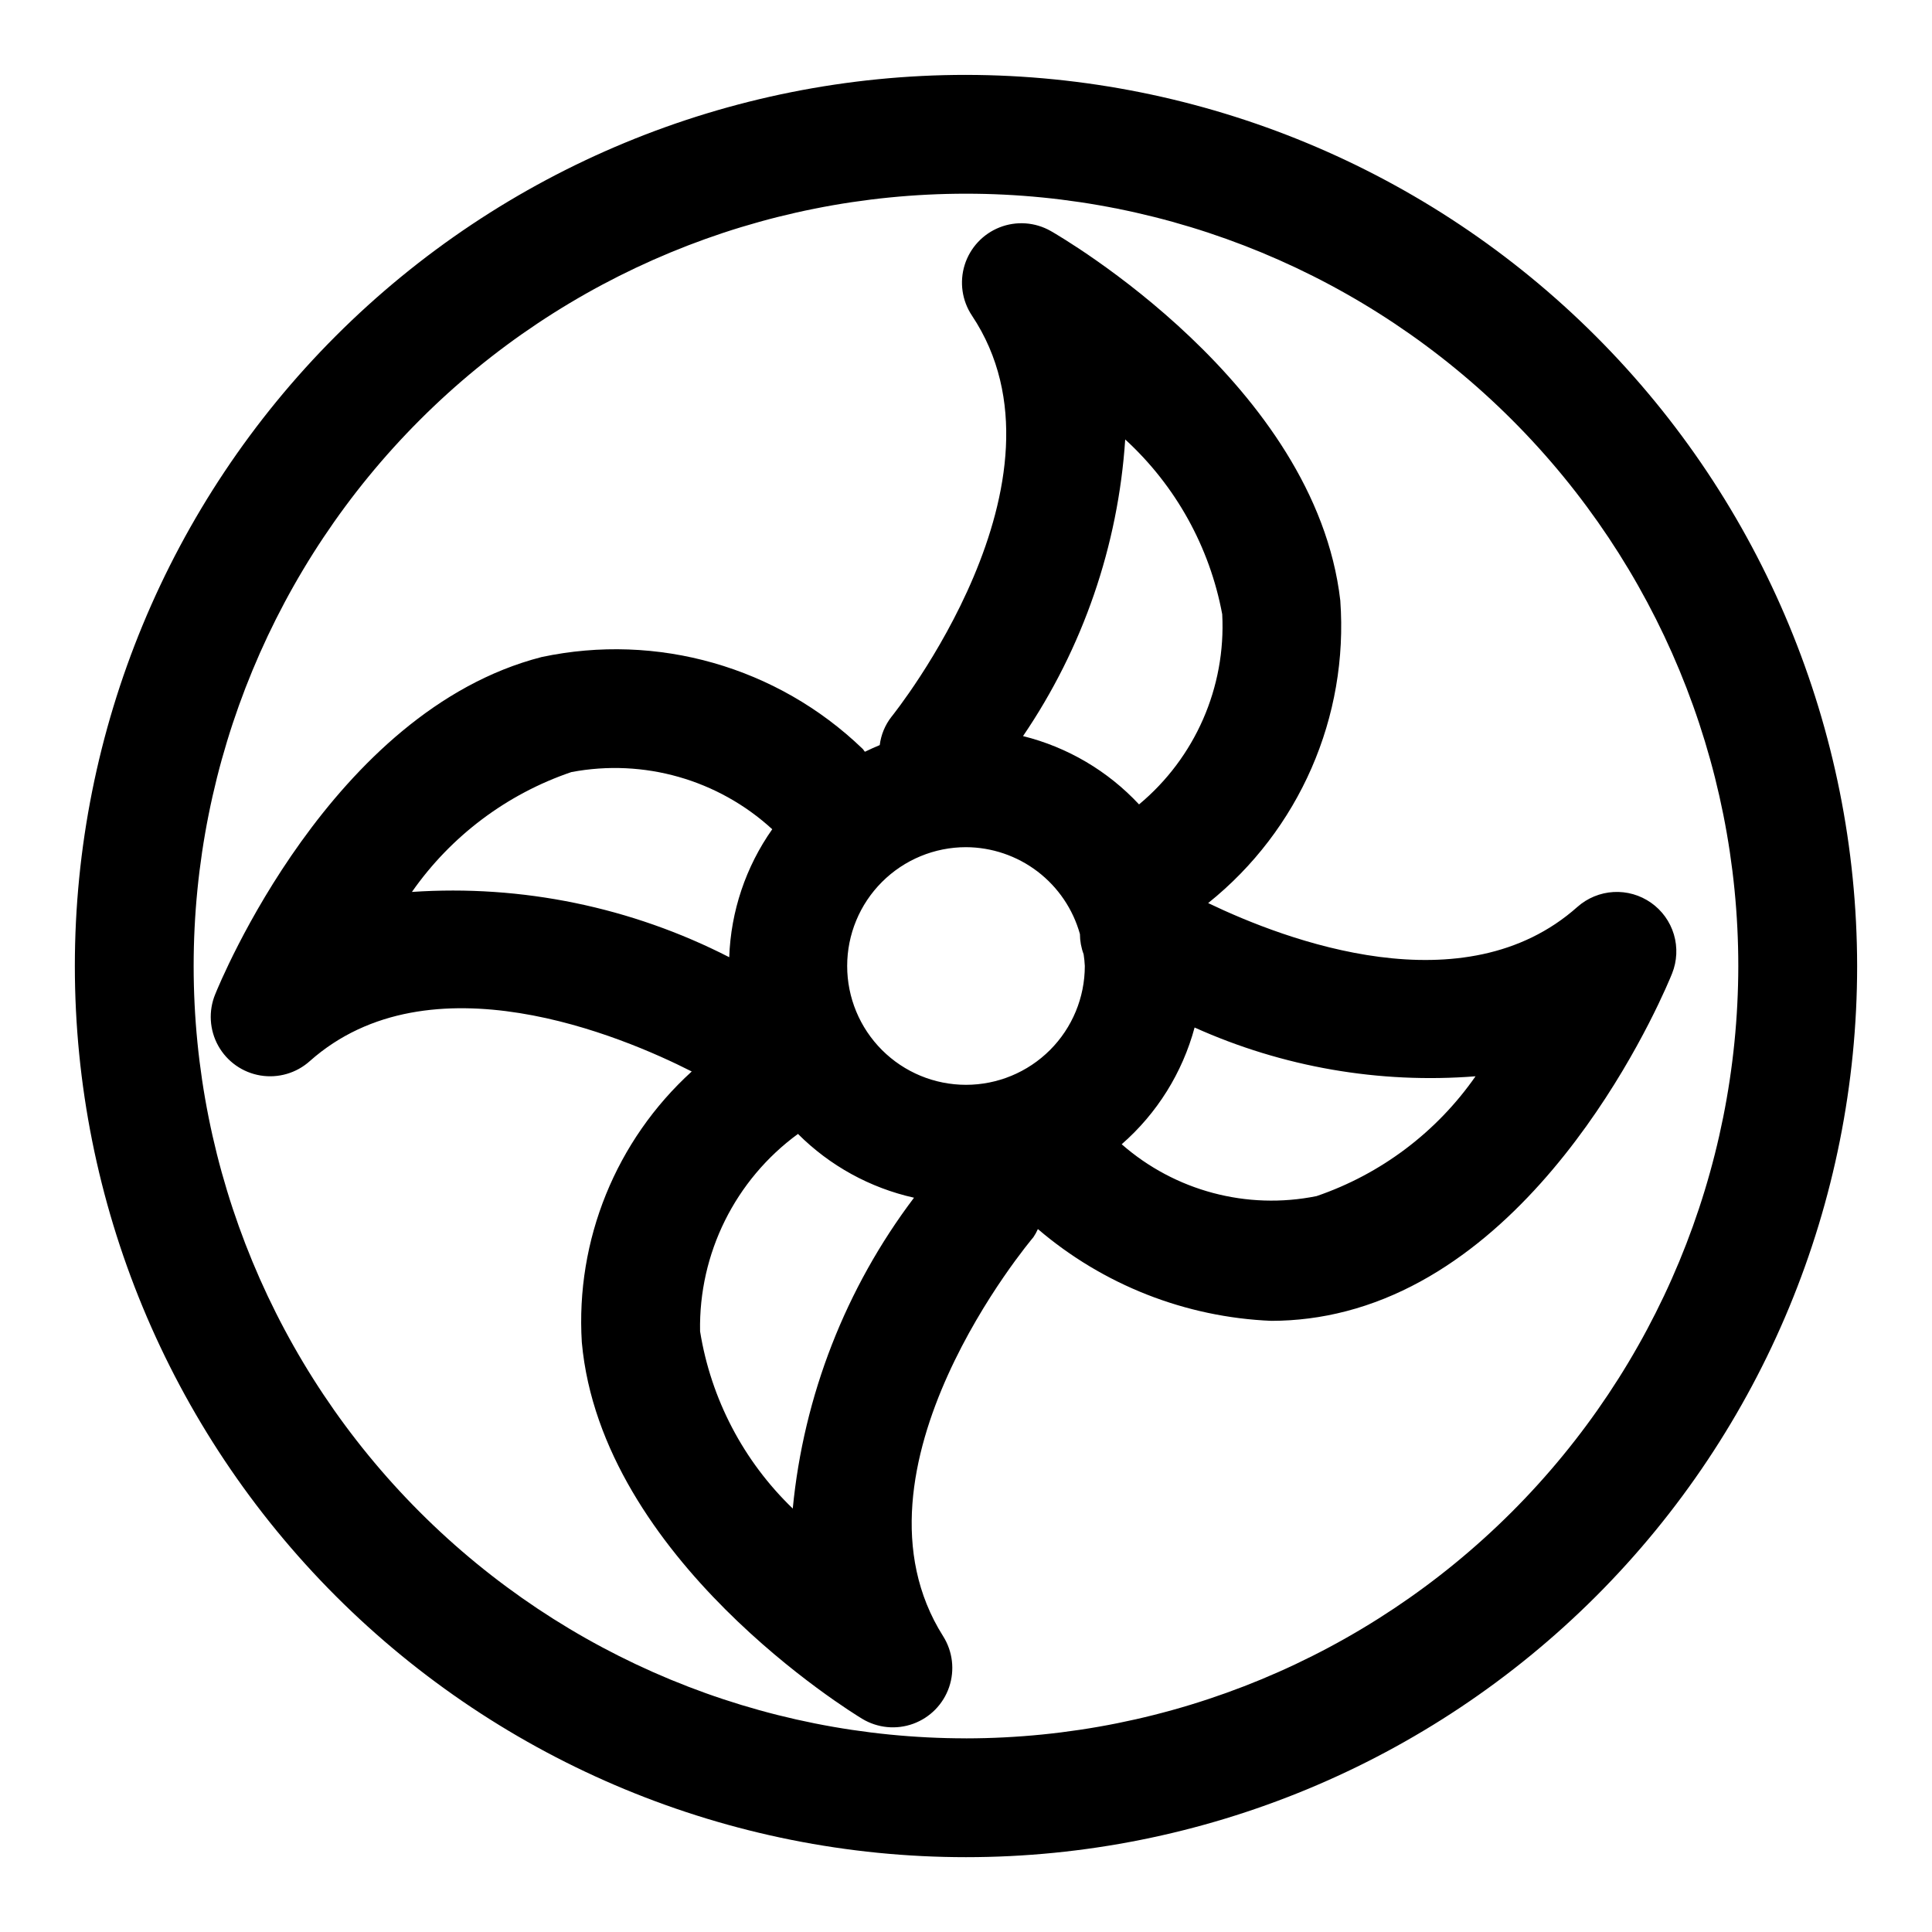
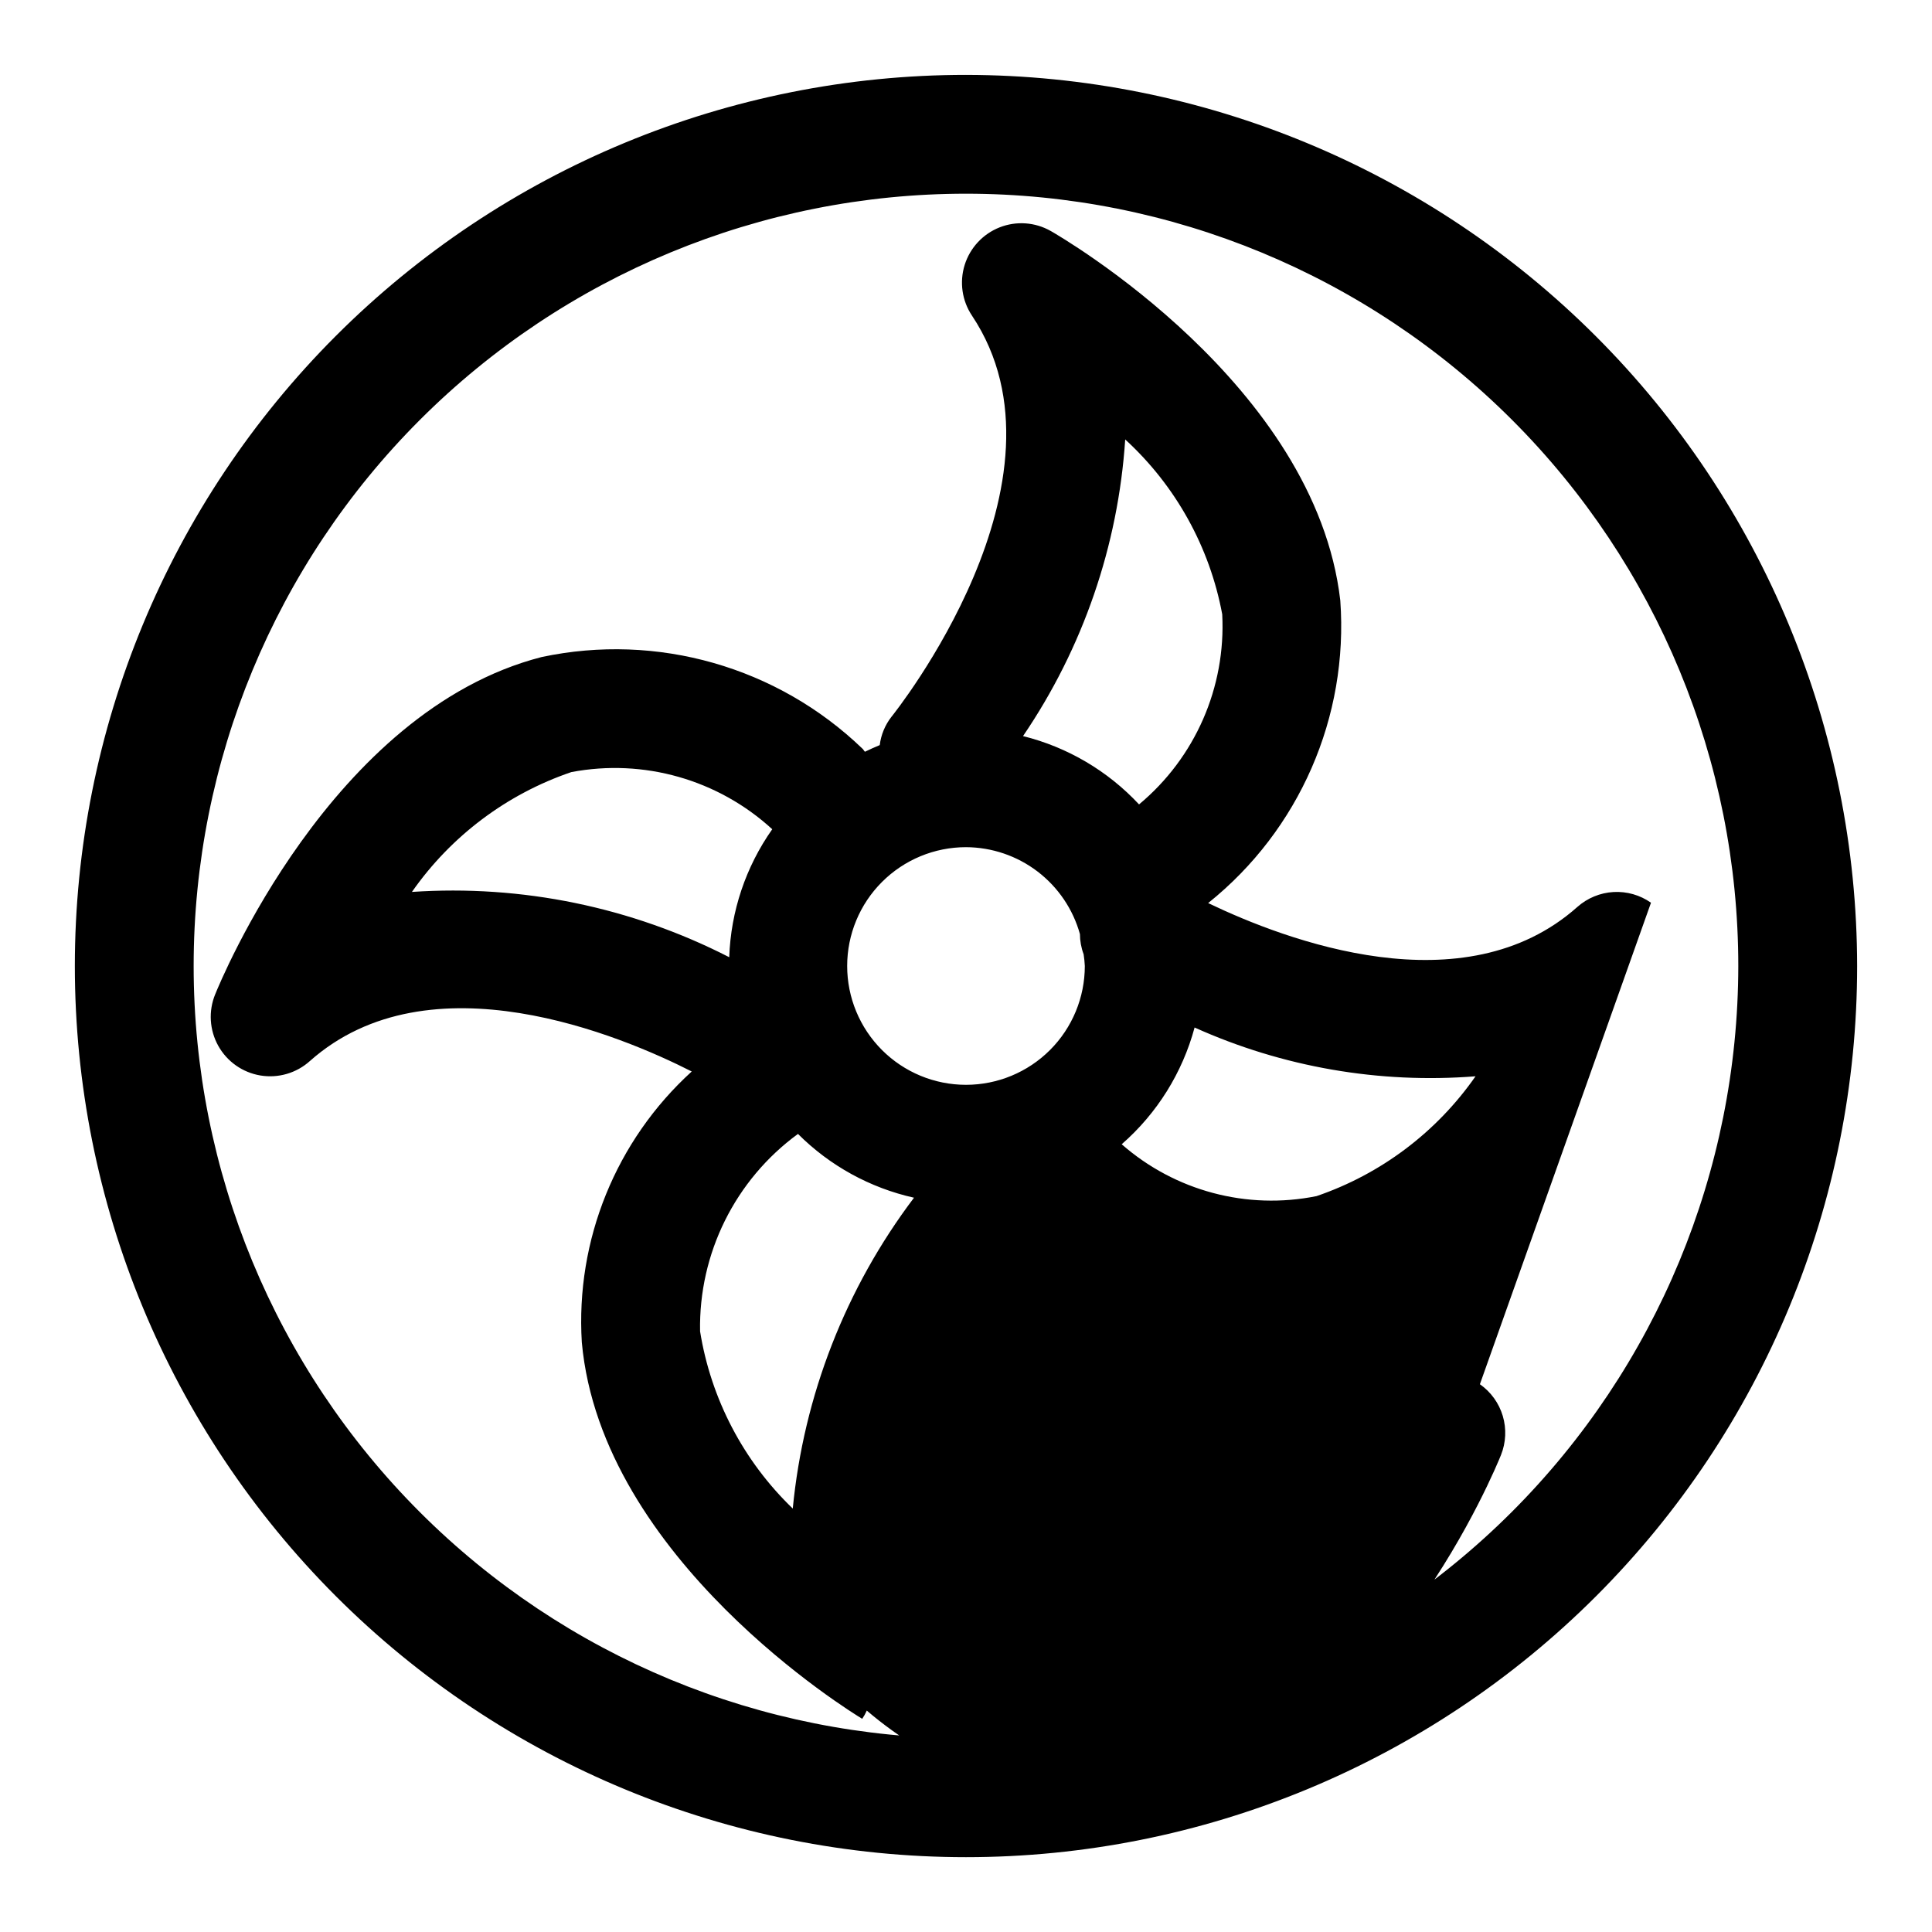
<svg xmlns="http://www.w3.org/2000/svg" fill="#000000" width="800px" height="800px" version="1.1" viewBox="144 144 512 512">
-   <path d="m581.53 383.23c-2.898-2.035-6.398-3.035-9.938-2.836-3.535 0.203-6.902 1.59-9.555 3.938-30.055 26.766-77.223 8.91-97.863-1.008 24.156-19.344 37.25-49.332 35.016-80.199-6.613-57.262-73.887-96.273-76.738-97.914v0.004c-4.137-2.352-9.117-2.703-13.543-0.961-4.426 1.746-7.828 5.398-9.254 9.938-1.422 4.539-0.719 9.48 1.922 13.441 29.047 43.547-20.781 105.64-21.285 106.27h-0.004c-1.719 2.184-2.805 4.797-3.148 7.555-1.34 0.535-2.613 1.148-3.922 1.762-0.27-0.25-0.395-0.598-0.676-0.836v0.004c-22.559-21.691-54.406-30.777-85.016-24.262-55.812 14.344-85.27 86.324-86.496 89.379h-0.004c-1.816 4.434-1.52 9.453 0.812 13.641 2.332 4.184 6.445 7.082 11.168 7.867 4.727 0.785 9.555-0.621 13.117-3.828 31.754-28.184 82.688-6.629 101.19 2.769v0.004c-20.09 18.273-30.801 44.672-29.125 71.777 5.195 57.402 71.477 98.07 74.312 99.77h-0.004c4.078 2.457 9.047 2.938 13.52 1.309 4.473-1.633 7.969-5.199 9.508-9.703 1.539-4.504 0.957-9.465-1.582-13.492-27.977-44.258 23.379-105.11 23.898-105.72v0.004c0.473-0.691 0.879-1.426 1.211-2.188 17.316 14.805 39.098 23.371 61.859 24.324 6.691-0.008 13.352-0.863 19.824-2.551 55.781-14.438 85.16-86.449 86.387-89.504v-0.004c1.32-3.297 1.484-6.941 0.473-10.348-1.016-3.402-3.152-6.363-6.062-8.402zm-181.53-14.719c6.852 0.027 13.512 2.293 18.961 6.449 5.449 4.16 9.395 9.98 11.234 16.582 0.008 1.824 0.336 3.633 0.977 5.34 0.16 1.031 0.266 2.07 0.316 3.117 0 8.352-3.32 16.359-9.223 22.266-5.906 5.902-13.914 9.223-22.266 9.223s-16.363-3.32-22.266-9.223c-5.906-5.906-9.223-13.914-9.223-22.266s3.316-16.363 9.223-22.266c5.902-5.906 13.914-9.223 22.266-9.223zm42.195-108.05h-0.004c13.371 12.246 22.395 28.508 25.711 46.332 1.004 19.328-7.164 38-22.043 50.383-8.281-8.883-18.961-15.176-30.746-18.105 15.871-23.324 25.219-50.465 27.078-78.609zm-189.03 119.91c10.344-14.812 25.141-25.938 42.242-31.758 19.145-3.641 38.887 1.973 53.246 15.145-7.019 9.957-10.98 21.742-11.398 33.914-25.938-13.293-55.008-19.273-84.09-17.301zm100.92 163.41h0.004c-13.066-12.578-21.684-29.059-24.562-46.965-0.387-20.625 9.293-40.145 25.945-52.316 8.438 8.441 19.102 14.305 30.75 16.906-18.117 23.965-29.238 52.477-32.133 82.375zm138.8-82.797c-18.41 3.719-37.5-1.363-51.625-13.746 9.363-8.172 16.086-18.938 19.32-30.938 23.336 10.5 48.941 14.945 74.453 12.926-10.312 14.801-25.078 25.926-42.148 31.758zm-92.887-297.14c-62.637 0-122.7 24.883-166.99 69.172-44.289 44.289-69.172 104.36-69.172 166.99 0 62.633 24.883 122.7 69.172 166.99 44.289 44.289 104.36 69.172 166.99 69.172 62.633 0 122.7-24.883 166.99-69.172 44.289-44.289 69.172-104.36 69.172-166.99-0.07-62.613-24.977-122.64-69.25-166.91-44.273-44.273-104.3-69.176-166.91-69.25zm0 440.83v0.004c-54.285 0-106.34-21.562-144.73-59.949-38.383-38.383-59.949-90.441-59.949-144.72 0-54.285 21.566-106.34 59.949-144.73 38.383-38.383 90.441-59.949 144.73-59.949 54.281 0 106.34 21.566 144.72 59.949 38.387 38.383 59.949 90.441 59.949 144.73-0.062 54.262-21.648 106.29-60.016 144.66-38.371 38.367-90.395 59.953-144.66 60.016z" />
+   <path d="m581.53 383.23c-2.898-2.035-6.398-3.035-9.938-2.836-3.535 0.203-6.902 1.59-9.555 3.938-30.055 26.766-77.223 8.91-97.863-1.008 24.156-19.344 37.25-49.332 35.016-80.199-6.613-57.262-73.887-96.273-76.738-97.914v0.004c-4.137-2.352-9.117-2.703-13.543-0.961-4.426 1.746-7.828 5.398-9.254 9.938-1.422 4.539-0.719 9.48 1.922 13.441 29.047 43.547-20.781 105.64-21.285 106.27h-0.004c-1.719 2.184-2.805 4.797-3.148 7.555-1.34 0.535-2.613 1.148-3.922 1.762-0.27-0.25-0.395-0.598-0.676-0.836v0.004c-22.559-21.691-54.406-30.777-85.016-24.262-55.812 14.344-85.27 86.324-86.496 89.379h-0.004c-1.816 4.434-1.52 9.453 0.812 13.641 2.332 4.184 6.445 7.082 11.168 7.867 4.727 0.785 9.555-0.621 13.117-3.828 31.754-28.184 82.688-6.629 101.19 2.769v0.004c-20.09 18.273-30.801 44.672-29.125 71.777 5.195 57.402 71.477 98.07 74.312 99.77h-0.004v0.004c0.473-0.691 0.879-1.426 1.211-2.188 17.316 14.805 39.098 23.371 61.859 24.324 6.691-0.008 13.352-0.863 19.824-2.551 55.781-14.438 85.16-86.449 86.387-89.504v-0.004c1.32-3.297 1.484-6.941 0.473-10.348-1.016-3.402-3.152-6.363-6.062-8.402zm-181.53-14.719c6.852 0.027 13.512 2.293 18.961 6.449 5.449 4.16 9.395 9.98 11.234 16.582 0.008 1.824 0.336 3.633 0.977 5.34 0.16 1.031 0.266 2.07 0.316 3.117 0 8.352-3.32 16.359-9.223 22.266-5.906 5.902-13.914 9.223-22.266 9.223s-16.363-3.32-22.266-9.223c-5.906-5.906-9.223-13.914-9.223-22.266s3.316-16.363 9.223-22.266c5.902-5.906 13.914-9.223 22.266-9.223zm42.195-108.05h-0.004c13.371 12.246 22.395 28.508 25.711 46.332 1.004 19.328-7.164 38-22.043 50.383-8.281-8.883-18.961-15.176-30.746-18.105 15.871-23.324 25.219-50.465 27.078-78.609zm-189.03 119.91c10.344-14.812 25.141-25.938 42.242-31.758 19.145-3.641 38.887 1.973 53.246 15.145-7.019 9.957-10.98 21.742-11.398 33.914-25.938-13.293-55.008-19.273-84.09-17.301zm100.92 163.41h0.004c-13.066-12.578-21.684-29.059-24.562-46.965-0.387-20.625 9.293-40.145 25.945-52.316 8.438 8.441 19.102 14.305 30.75 16.906-18.117 23.965-29.238 52.477-32.133 82.375zm138.8-82.797c-18.41 3.719-37.5-1.363-51.625-13.746 9.363-8.172 16.086-18.938 19.32-30.938 23.336 10.5 48.941 14.945 74.453 12.926-10.312 14.801-25.078 25.926-42.148 31.758zm-92.887-297.14c-62.637 0-122.7 24.883-166.99 69.172-44.289 44.289-69.172 104.36-69.172 166.99 0 62.633 24.883 122.7 69.172 166.99 44.289 44.289 104.36 69.172 166.99 69.172 62.633 0 122.7-24.883 166.99-69.172 44.289-44.289 69.172-104.36 69.172-166.99-0.07-62.613-24.977-122.64-69.25-166.91-44.273-44.273-104.3-69.176-166.91-69.25zm0 440.83v0.004c-54.285 0-106.34-21.562-144.73-59.949-38.383-38.383-59.949-90.441-59.949-144.72 0-54.285 21.566-106.34 59.949-144.73 38.383-38.383 90.441-59.949 144.73-59.949 54.281 0 106.34 21.566 144.72 59.949 38.387 38.383 59.949 90.441 59.949 144.73-0.062 54.262-21.648 106.29-60.016 144.66-38.371 38.367-90.395 59.953-144.66 60.016z" />
</svg>